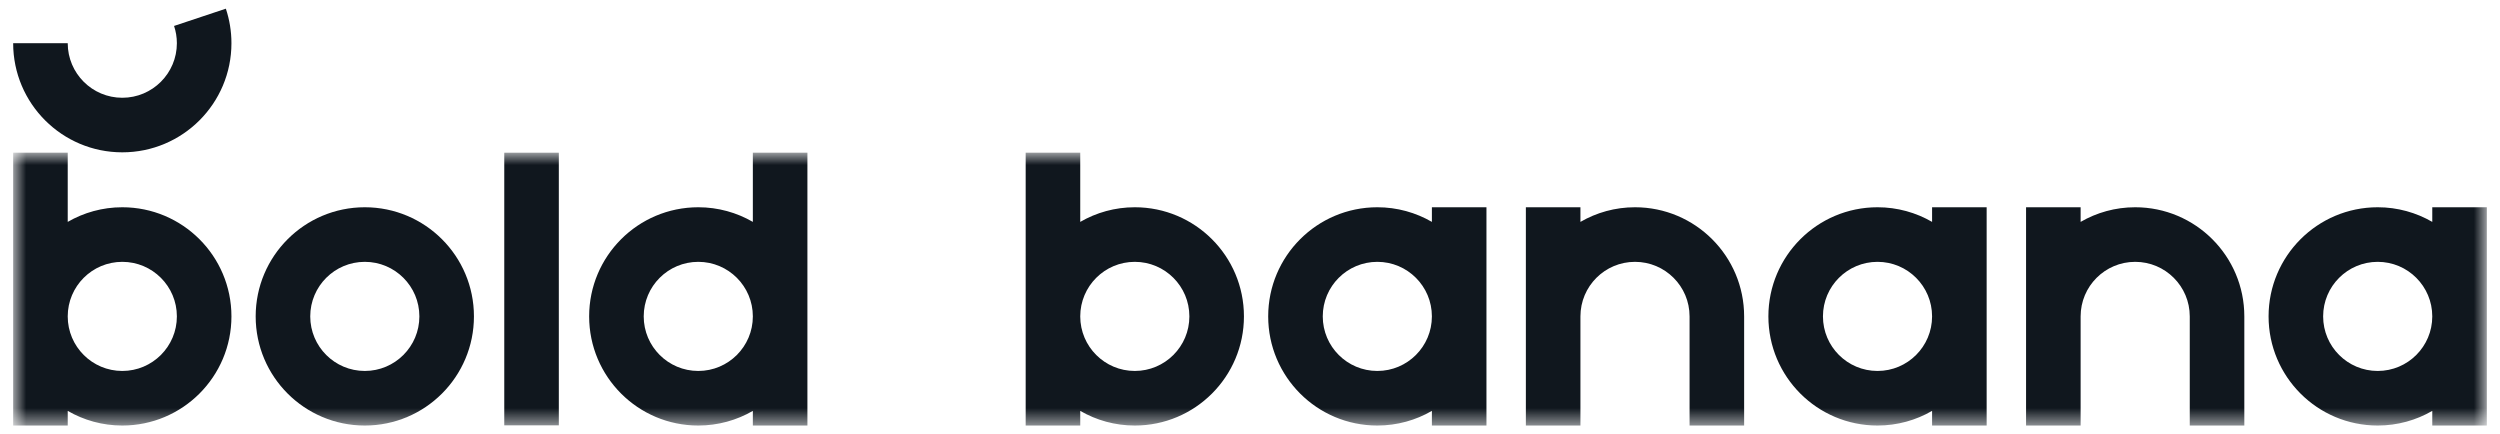
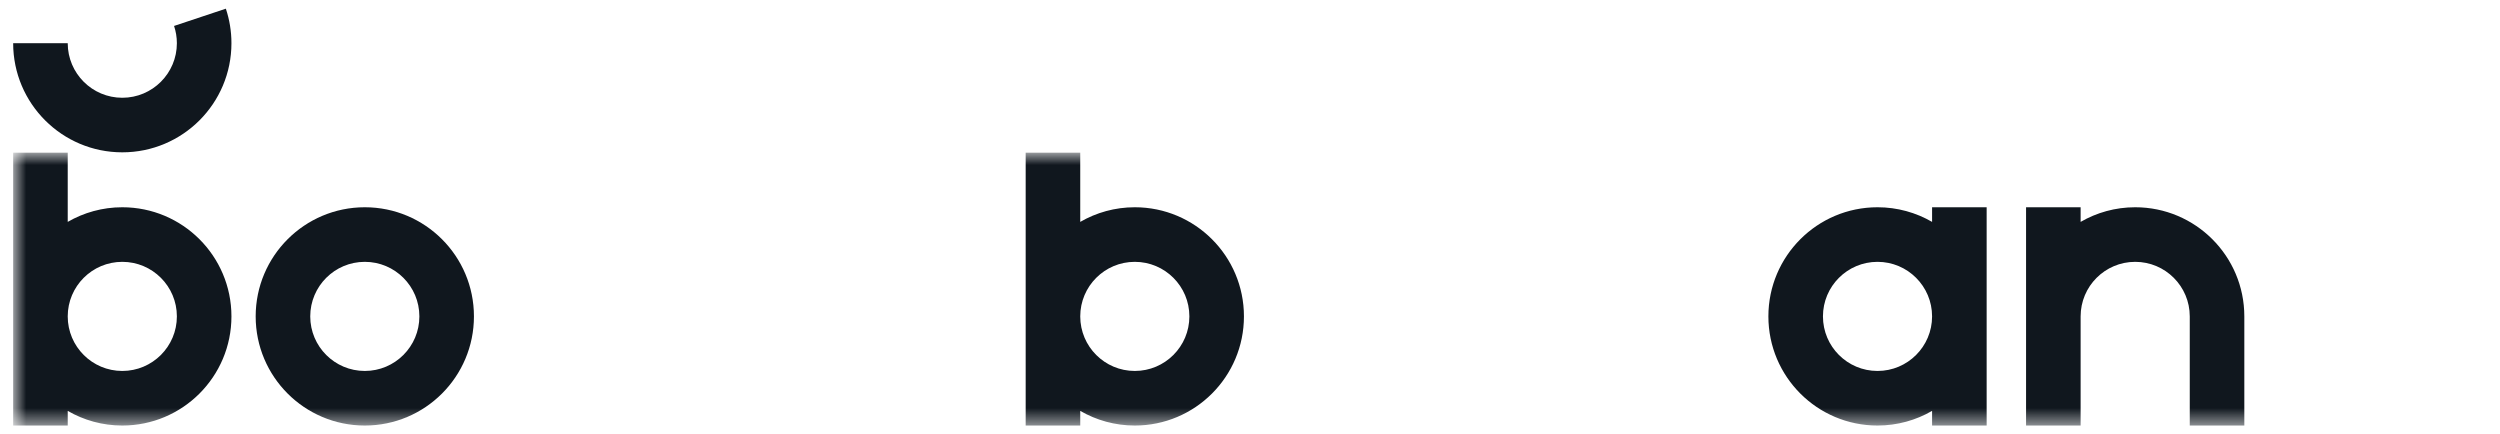
<svg xmlns="http://www.w3.org/2000/svg" width="144" height="25" viewBox="0 0 144 25" fill="none">
  <mask id="mask0_552_15980" style="mask-type:alpha" maskUnits="userSpaceOnUse" x="0" y="8" width="144" height="17">
    <path fill-rule="evenodd" clip-rule="evenodd" d="M0.758 8.795H143.242V24.5H0.758V8.795Z" fill="white" />
  </mask>
  <g mask="url(#mask0_552_15980)">
    <path fill-rule="evenodd" clip-rule="evenodd" d="M122.987 11.938C121.841 11.938 120.769 12.246 119.844 12.781V11.938H116.701V24.511H119.844V18.224C119.844 16.489 121.251 15.082 122.987 15.082C124.722 15.082 126.13 16.489 126.13 18.224V24.511H129.273V18.224C129.273 14.753 126.458 11.938 122.987 11.938Z" fill="#10171E" />
    <path fill-rule="evenodd" clip-rule="evenodd" d="M65.365 21.367C63.629 21.367 62.222 19.96 62.222 18.224C62.222 16.489 63.629 15.082 65.365 15.082C67.101 15.082 68.508 16.489 68.508 18.224C68.508 19.96 67.101 21.367 65.365 21.367ZM65.365 11.938C64.219 11.938 63.147 12.246 62.222 12.781V8.795H59.079V24.511H62.222V23.668C63.147 24.203 64.219 24.511 65.365 24.511C68.837 24.511 71.651 21.696 71.651 18.224C71.651 14.753 68.837 11.938 65.365 11.938Z" fill="#10171E" />
-     <path fill-rule="evenodd" clip-rule="evenodd" d="M79.334 21.367C77.598 21.367 76.191 19.96 76.191 18.224C76.191 16.489 77.598 15.082 79.334 15.082C81.07 15.082 82.477 16.489 82.477 18.224C82.477 19.96 81.07 21.367 79.334 21.367ZM82.477 11.938V12.781C81.552 12.246 80.479 11.938 79.334 11.938C75.862 11.938 73.048 14.753 73.048 18.224C73.048 21.696 75.862 24.511 79.334 24.511C80.479 24.511 81.552 24.203 82.477 23.667V24.511H85.62V11.938H82.477Z" fill="#10171E" />
-     <path fill-rule="evenodd" clip-rule="evenodd" d="M136.956 21.367C135.22 21.367 133.813 19.96 133.813 18.224C133.813 16.489 135.22 15.082 136.956 15.082C138.691 15.082 140.099 16.489 140.099 18.224C140.099 19.96 138.691 21.367 136.956 21.367ZM140.099 11.938V12.781C139.174 12.246 138.101 11.938 136.956 11.938C133.484 11.938 130.67 14.753 130.67 18.224C130.67 21.696 133.484 24.511 136.956 24.511C138.101 24.511 139.174 24.203 140.099 23.667V24.511H143.242V11.938H140.099Z" fill="#10171E" />
-     <path fill-rule="evenodd" clip-rule="evenodd" d="M94.176 11.938C93.03 11.938 91.958 12.246 91.033 12.781V11.938H87.89V24.511H91.033V18.224C91.033 16.489 92.44 15.082 94.176 15.082C95.912 15.082 97.319 16.489 97.319 18.224V24.511H100.462V18.224C100.462 14.753 97.647 11.938 94.176 11.938Z" fill="#10171E" />
    <path fill-rule="evenodd" clip-rule="evenodd" d="M108.145 21.367C106.409 21.367 105.002 19.96 105.002 18.224C105.002 16.489 106.409 15.082 108.145 15.082C109.88 15.082 111.288 16.489 111.288 18.224C111.288 19.96 109.88 21.367 108.145 21.367ZM111.288 11.938V12.781C110.363 12.246 109.29 11.938 108.145 11.938C104.673 11.938 101.859 14.753 101.859 18.224C101.859 21.696 104.673 24.511 108.145 24.511C109.29 24.511 110.363 24.203 111.288 23.667V24.511H114.431V11.938H111.288Z" fill="#10171E" />
    <path fill-rule="evenodd" clip-rule="evenodd" d="M21.013 21.367C19.278 21.367 17.87 19.96 17.87 18.224C17.87 16.489 19.278 15.082 21.013 15.082C22.749 15.082 24.156 16.489 24.156 18.224C24.156 19.96 22.749 21.367 21.013 21.367ZM21.013 11.938C17.542 11.938 14.727 14.753 14.727 18.224C14.727 21.696 17.542 24.511 21.013 24.511C24.485 24.511 27.299 21.696 27.299 18.224C27.299 14.753 24.485 11.938 21.013 11.938Z" fill="#10171E" />
    <path fill-rule="evenodd" clip-rule="evenodd" d="M7.044 21.367C5.309 21.367 3.901 19.96 3.901 18.224C3.901 16.489 5.309 15.082 7.044 15.082C8.78 15.082 10.188 16.489 10.188 18.224C10.188 19.96 8.78 21.367 7.044 21.367ZM7.044 11.938C5.899 11.938 4.826 12.246 3.901 12.781V8.795H0.758V24.511H3.901V23.668C4.826 24.203 5.899 24.511 7.044 24.511C10.516 24.511 13.331 21.696 13.331 18.224C13.331 14.753 10.516 11.938 7.044 11.938Z" fill="#10171E" />
-     <path fill-rule="evenodd" clip-rule="evenodd" d="M40.221 21.367C38.485 21.367 37.078 19.96 37.078 18.224C37.078 16.489 38.485 15.082 40.221 15.082C41.956 15.082 43.364 16.489 43.364 18.224C43.364 19.96 41.956 21.367 40.221 21.367ZM43.364 8.795V12.781C42.439 12.246 41.366 11.938 40.221 11.938C36.749 11.938 33.935 14.753 33.935 18.224C33.935 21.696 36.749 24.511 40.221 24.511C41.366 24.511 42.439 24.203 43.364 23.668V24.511H46.507V8.795H43.364Z" fill="#10171E" />
-     <path fill-rule="evenodd" clip-rule="evenodd" d="M29.046 24.5H32.188V8.795H29.046V24.5Z" fill="#10171E" />
  </g>
  <path fill-rule="evenodd" clip-rule="evenodd" d="M10.026 1.494C10.13 1.807 10.188 2.141 10.188 2.488C10.188 4.224 8.78 5.631 7.044 5.631C5.309 5.631 3.901 4.224 3.901 2.488H0.758C0.758 5.96 3.573 8.774 7.044 8.774C10.516 8.774 13.331 5.96 13.331 2.488C13.331 1.793 13.217 1.125 13.009 0.5L10.026 1.494Z" fill="#10171E" />
</svg>